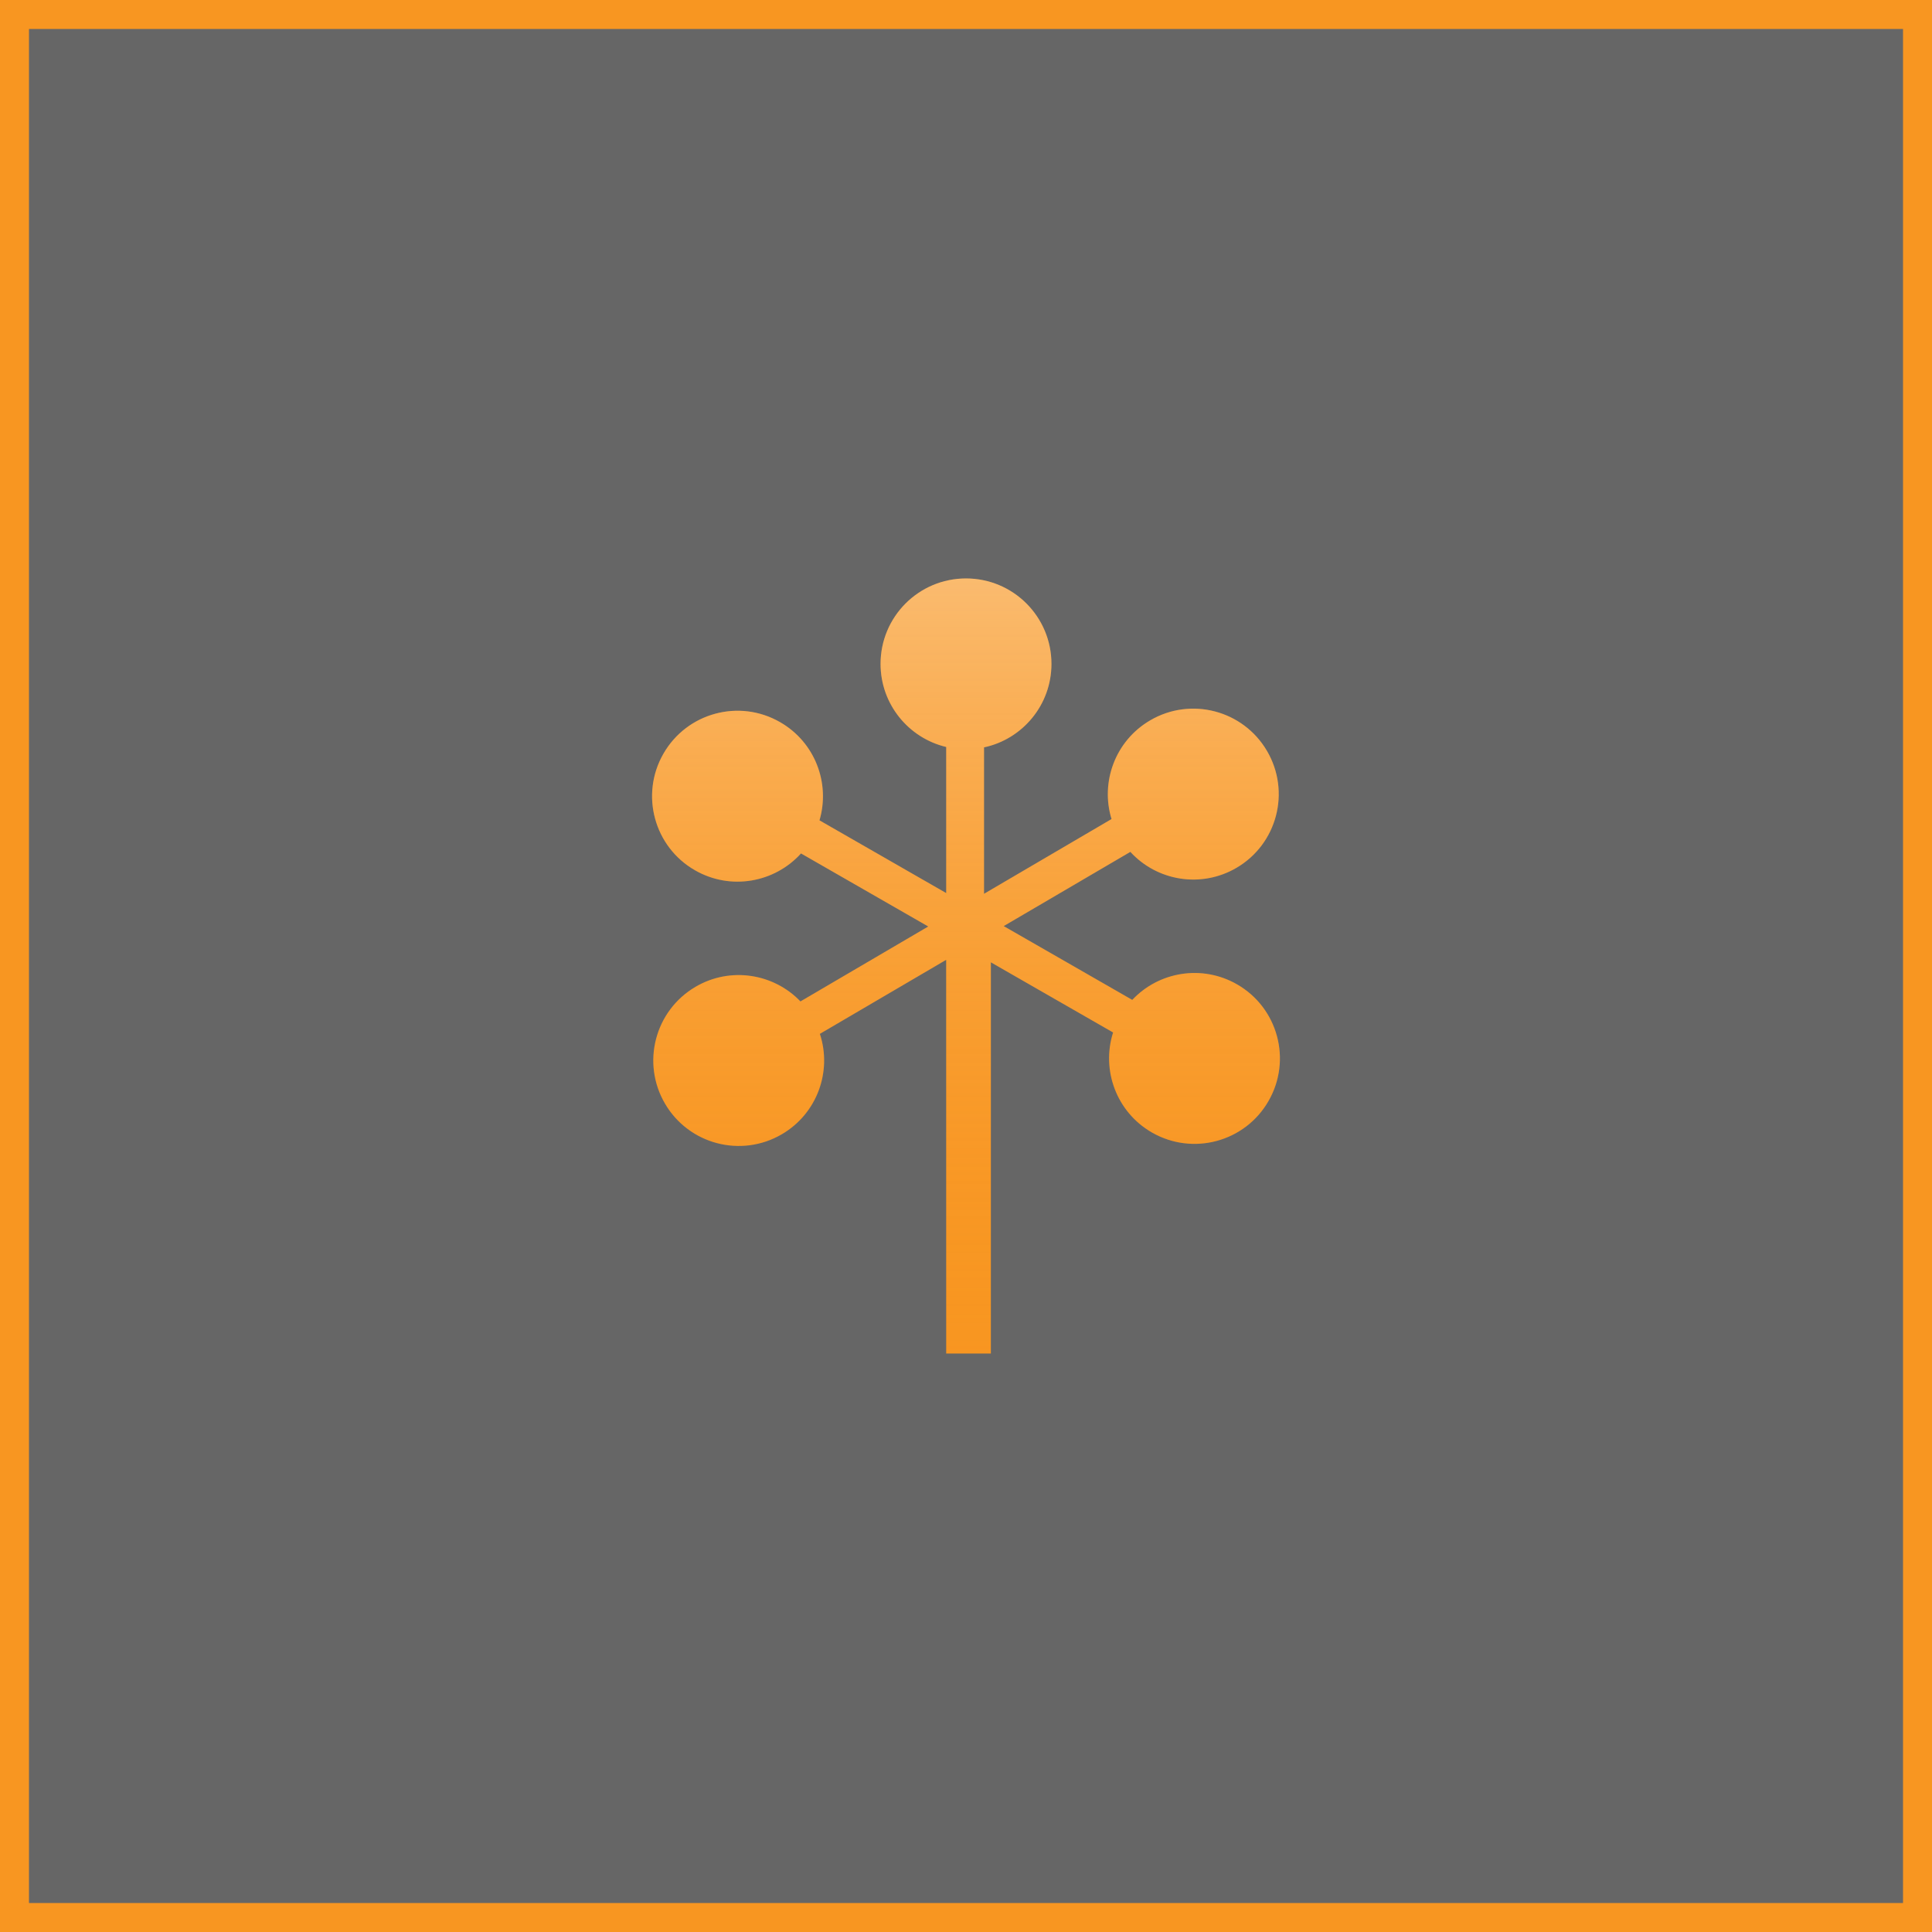
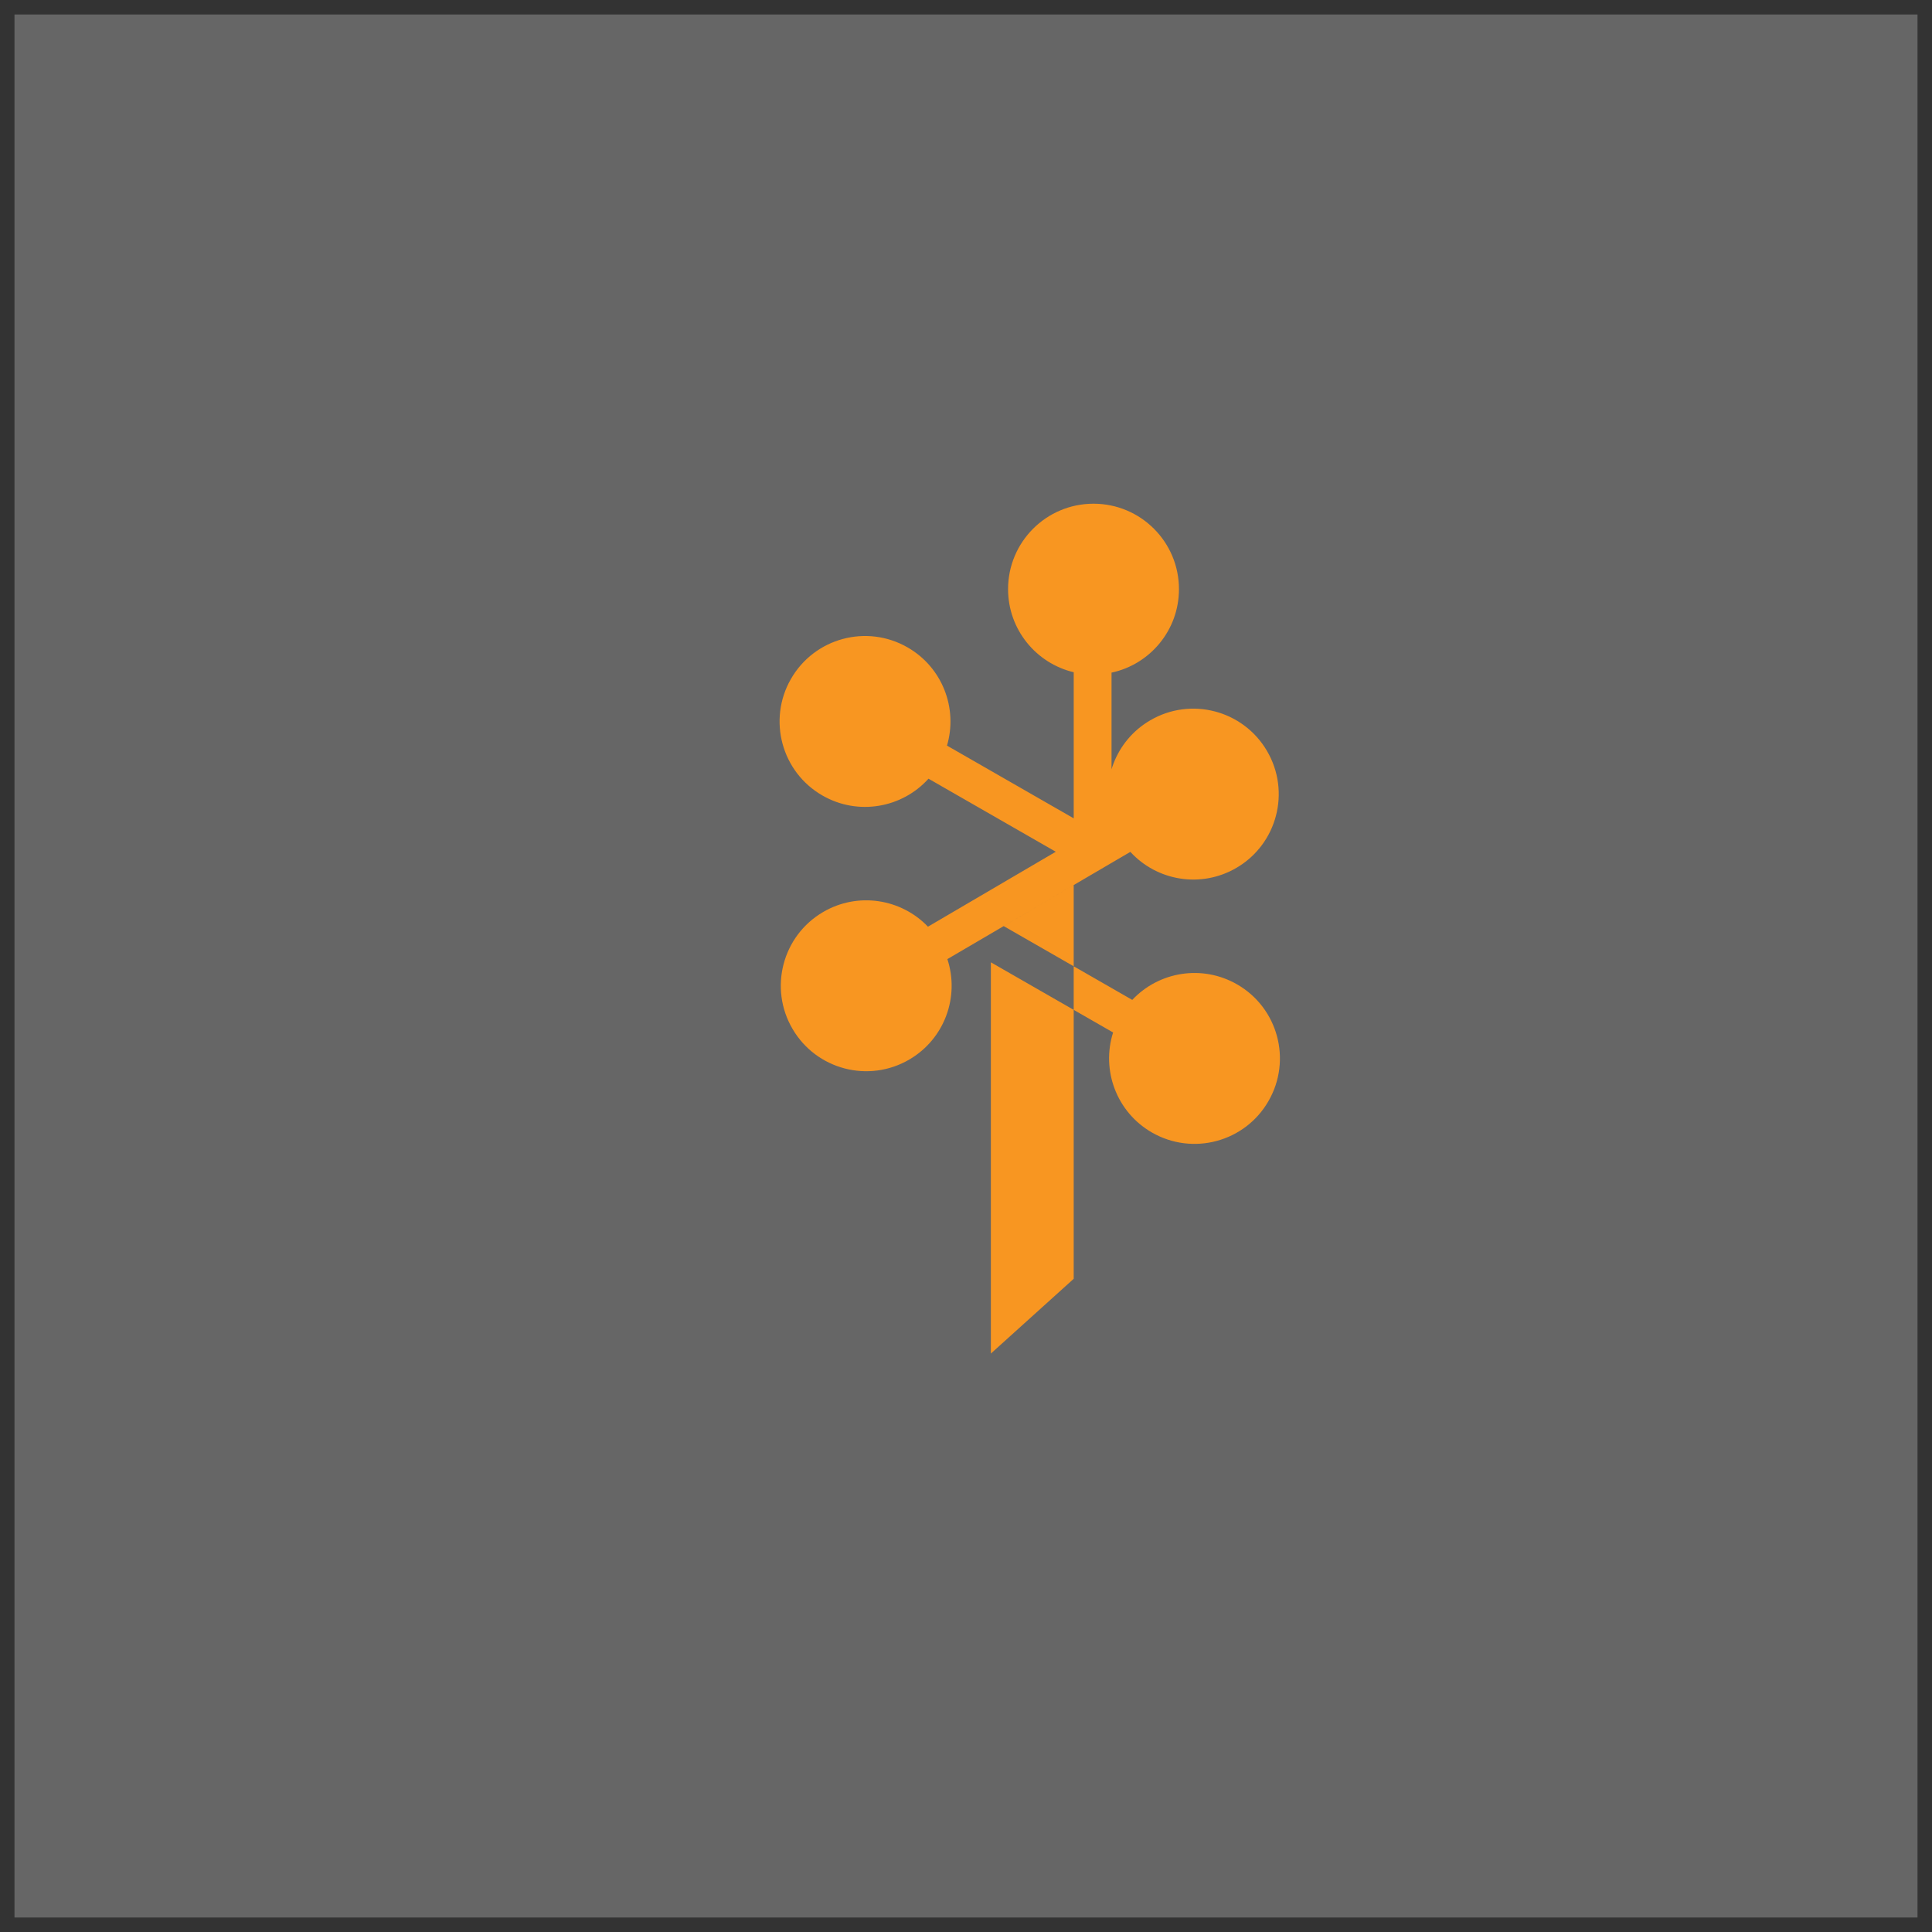
<svg xmlns="http://www.w3.org/2000/svg" id="Layer_2" data-name="Layer 2" viewBox="0 0 1024 1024">
  <rect x="0" y="0" width="1024" height="1024" fill="#333333" stroke="none" />
  <defs>
    <linearGradient id="linear-gradient" x1="512" y1="717.412" x2="512" y2="306.588" gradientUnits="userSpaceOnUse">
      <stop offset="0" stop-color="#f89621" stop-opacity="0" />
      <stop offset="1" stop-color="#fff" stop-opacity=".35" />
    </linearGradient>
  </defs>
  <g id="Layer_1-2" data-name="Layer 1">
    <g>
      <g>
        <rect x="7.679" y="7.68" width="1008.64" height="1008.64" fill="#fff" opacity=".25" />
-         <path d="m1008.64,15.36v993.28H15.36V15.36h993.28m15.36-15.36H0v1024h1024V0h0Z" fill="#f89621" />
      </g>
      <g>
-         <path d="m525.183,717.412v-207.364l64.789,37.184c-6.353,19.901,1.752,42.215,20.604,53.035,21.689,12.439,49.38,4.965,61.783-16.743,12.463-21.689,4.983-49.38-16.707-61.801-18.567-10.663-41.505-6.711-55.526,8.244l-68.154-39.117,67.141-39.341c14.1,15.409,37.487,19.446,56.254,8.456,21.58-12.633,28.83-40.366,16.155-61.97-12.627-21.568-40.378-28.836-61.946-16.167-18.489,10.827-26.424,32.679-20.441,52.289l-67.584,39.614v-77.61c20.435-4.358,35.741-22.52,35.741-44.246,0-25.011-20.271-45.288-45.294-45.288s-45.282,20.277-45.282,45.288c0,21.399,14.864,39.305,34.795,44.039v77.44l-67.171-38.553c5.813-19.647-2.346-41.421-20.889-52.053-21.683-12.487-49.392-4.971-61.831,16.743-12.433,21.665-4.947,49.355,16.743,61.776,18.84,10.827,42.191,6.589,56.181-8.929l67.456,38.723-67.741,39.717c-14.185-14.828-37.165-18.568-55.612-7.747-21.574,12.633-28.812,40.384-16.161,61.946,12.633,21.586,40.348,28.836,61.934,16.185,18.755-10.99,26.672-33.364,20.125-53.199l66.953-39.238v208.685" fill="#f89621" />
-         <path d="m525.183,717.412v-207.364l64.789,37.184c-6.353,19.901,1.752,42.215,20.604,53.035,21.689,12.439,49.38,4.965,61.783-16.743,12.463-21.689,4.983-49.38-16.707-61.801-18.567-10.663-41.505-6.711-55.526,8.244l-68.154-39.117,67.141-39.341c14.1,15.409,37.487,19.446,56.254,8.456,21.58-12.633,28.83-40.366,16.155-61.97-12.627-21.568-40.378-28.836-61.946-16.167-18.489,10.827-26.424,32.679-20.441,52.289l-67.584,39.614v-77.61c20.435-4.358,35.741-22.52,35.741-44.246,0-25.011-20.271-45.288-45.294-45.288s-45.282,20.277-45.282,45.288c0,21.399,14.864,39.305,34.795,44.039v77.44l-67.171-38.553c5.813-19.647-2.346-41.421-20.889-52.053-21.683-12.487-49.392-4.971-61.831,16.743-12.433,21.665-4.947,49.355,16.743,61.776,18.84,10.827,42.191,6.589,56.181-8.929l67.456,38.723-67.741,39.717c-14.185-14.828-37.165-18.568-55.612-7.747-21.574,12.633-28.812,40.384-16.161,61.946,12.633,21.586,40.348,28.836,61.934,16.185,18.755-10.99,26.672-33.364,20.125-53.199l66.953-39.238v208.685" fill="url(#linear-gradient)" />
+         <path d="m525.183,717.412v-207.364l64.789,37.184c-6.353,19.901,1.752,42.215,20.604,53.035,21.689,12.439,49.38,4.965,61.783-16.743,12.463-21.689,4.983-49.38-16.707-61.801-18.567-10.663-41.505-6.711-55.526,8.244l-68.154-39.117,67.141-39.341c14.1,15.409,37.487,19.446,56.254,8.456,21.58-12.633,28.83-40.366,16.155-61.97-12.627-21.568-40.378-28.836-61.946-16.167-18.489,10.827-26.424,32.679-20.441,52.289v-77.61c20.435-4.358,35.741-22.52,35.741-44.246,0-25.011-20.271-45.288-45.294-45.288s-45.282,20.277-45.282,45.288c0,21.399,14.864,39.305,34.795,44.039v77.44l-67.171-38.553c5.813-19.647-2.346-41.421-20.889-52.053-21.683-12.487-49.392-4.971-61.831,16.743-12.433,21.665-4.947,49.355,16.743,61.776,18.84,10.827,42.191,6.589,56.181-8.929l67.456,38.723-67.741,39.717c-14.185-14.828-37.165-18.568-55.612-7.747-21.574,12.633-28.812,40.384-16.161,61.946,12.633,21.586,40.348,28.836,61.934,16.185,18.755-10.99,26.672-33.364,20.125-53.199l66.953-39.238v208.685" fill="#f89621" />
      </g>
    </g>
  </g>
</svg>